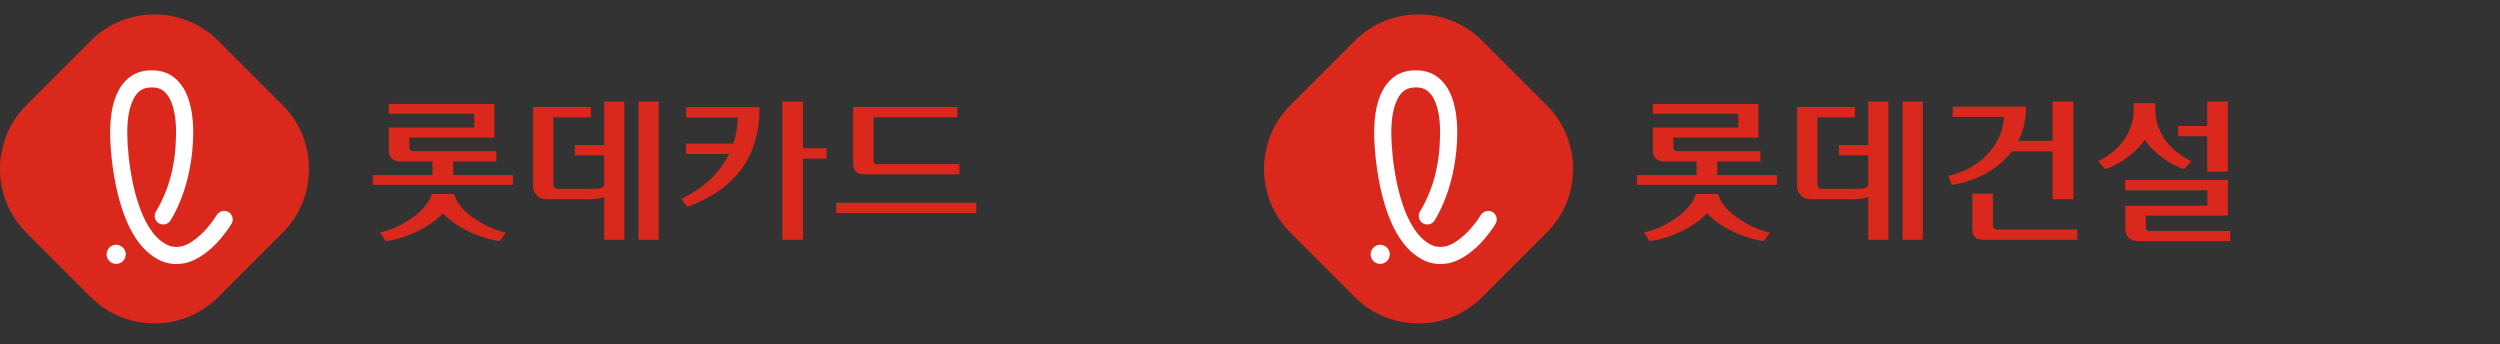
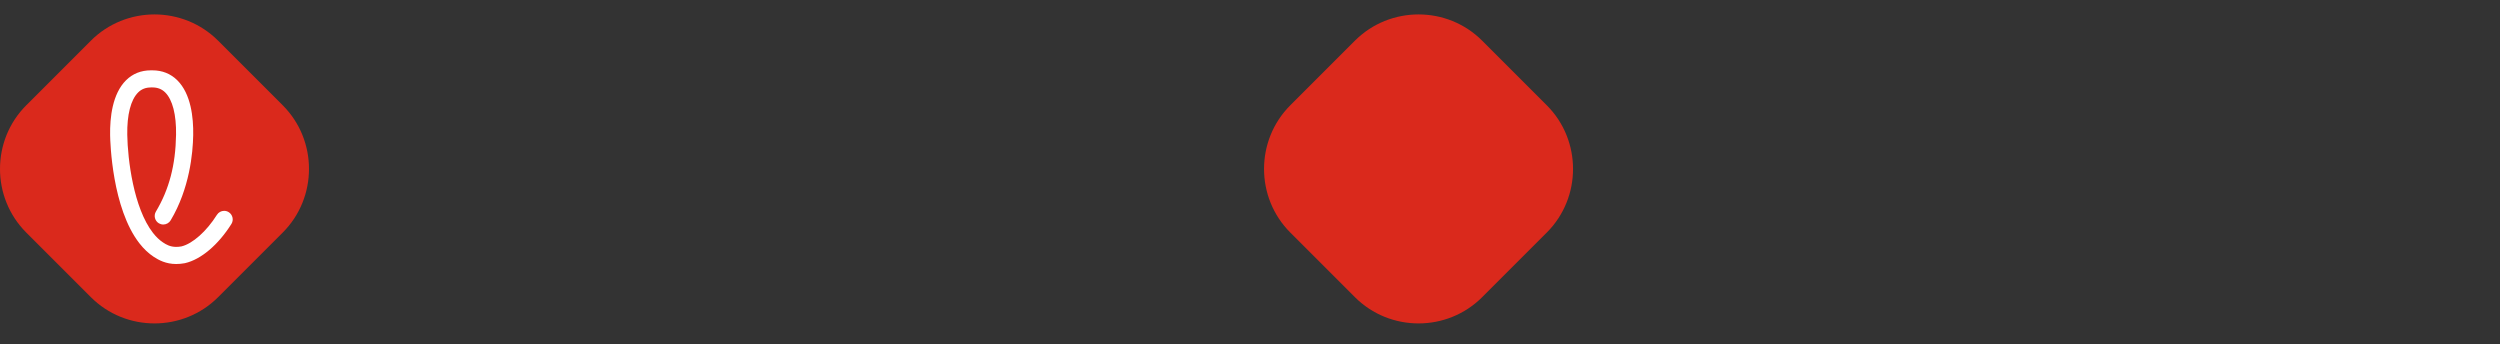
<svg xmlns="http://www.w3.org/2000/svg" width="356" height="49" viewBox="0 0 356 49" fill="none">
  <rect x="0" y="0" width="356" height="49" fill="#333333" stroke="none" />
  <path d="M31.059 42.318C26.076 47.3 17.924 47.3 12.941 42.318L3.737 33.114C-1.246 28.131 -1.246 19.978 3.737 14.996L12.941 5.792C17.924 0.809 26.076 0.809 31.059 5.792L40.263 14.996C45.246 19.978 45.246 28.131 40.263 33.114L31.059 42.318Z" fill="#DA291C" />
-   <path d="M16.541 37.577C15.808 37.577 15.211 37.005 15.183 36.273C15.166 35.908 15.293 35.561 15.543 35.295C15.788 35.029 16.123 34.869 16.488 34.857C17.236 34.82 17.874 35.409 17.903 36.162C17.936 36.911 17.351 37.549 16.598 37.577C16.582 37.577 16.561 37.577 16.541 37.577Z" fill="white" />
  <path d="M21.494 12.454C20.746 12.454 20.148 12.687 19.666 13.17C18.622 14.209 18.074 16.348 18.123 19.199C18.181 22.713 19.019 29.606 21.78 33.157C22.23 33.73 22.709 34.192 23.212 34.523C23.699 34.846 24.243 35.157 25.098 35.157C25.327 35.157 25.577 35.133 25.838 35.088C27.422 34.707 29.41 32.944 30.887 30.596C31.111 30.24 31.5 30.023 31.922 30.023C32.151 30.023 32.376 30.089 32.568 30.212C32.846 30.383 33.034 30.657 33.108 30.973C33.181 31.292 33.124 31.619 32.952 31.893C31.087 34.863 28.62 36.949 26.358 37.469C26.35 37.473 26.325 37.477 26.301 37.481C25.888 37.559 25.479 37.595 25.09 37.595C23.63 37.595 22.603 37.039 21.87 36.556C21.146 36.078 20.467 35.435 19.858 34.654C15.963 29.659 15.698 20.292 15.681 19.24C15.64 16.749 15.996 13.37 17.943 11.435C18.892 10.494 20.083 10.016 21.482 10.016H21.707C23.11 10.016 24.3 10.494 25.25 11.435C27.197 13.366 27.557 16.745 27.512 19.24C27.467 21.838 26.992 26.869 24.3 31.378C24.079 31.746 23.679 31.971 23.249 31.971C23.028 31.971 22.811 31.909 22.623 31.799C22.046 31.455 21.858 30.703 22.202 30.126C24.088 26.968 25 23.499 25.07 19.195C25.119 16.344 24.57 14.204 23.527 13.165C23.045 12.687 22.447 12.45 21.703 12.45H21.494V12.454Z" fill="white" />
-   <path d="M73.032 24.917V26.325H53.1V24.917H61.592V22.981H56.884C56.473 22.981 56.114 22.849 55.806 22.585C55.513 22.306 55.366 21.954 55.366 21.529V18.163H67.532V16.205H55.366V14.797H70.392V19.593H58.292V20.935C58.292 21.155 58.336 21.309 58.424 21.397C58.512 21.485 58.659 21.529 58.864 21.529H70.678V22.981H64.54V24.917H73.032ZM64.65 27.623C64.811 28.151 65.061 28.649 65.398 29.119C65.75 29.588 66.153 30.021 66.608 30.417C67.063 30.798 67.547 31.143 68.06 31.451C68.573 31.773 69.079 32.052 69.578 32.287C70.077 32.521 70.539 32.705 70.964 32.837C71.389 32.983 71.749 33.071 72.042 33.101L71.184 34.333C70.759 34.289 70.209 34.179 69.534 34.003C68.859 33.827 68.141 33.577 67.378 33.255C66.63 32.932 65.875 32.529 65.112 32.045C64.349 31.575 63.667 31.018 63.066 30.373C62.465 31.018 61.783 31.575 61.02 32.045C60.257 32.529 59.495 32.932 58.732 33.255C57.984 33.577 57.273 33.827 56.598 34.003C55.923 34.179 55.366 34.289 54.926 34.333L54.09 33.101C54.515 33.042 55.087 32.873 55.806 32.595C56.539 32.316 57.287 31.935 58.05 31.451C58.813 30.981 59.509 30.424 60.14 29.779C60.785 29.133 61.233 28.415 61.482 27.623H64.65ZM83.768 26.897C84.325 26.897 84.78 26.882 85.132 26.853C85.484 26.823 85.785 26.706 86.034 26.501V22.123H81.876V20.671H86.034V14.467H88.916V34.135H86.034V28.019C85.829 28.136 85.535 28.224 85.154 28.283C84.787 28.341 84.325 28.371 83.768 28.371H77.85C77.263 28.371 76.794 28.187 76.442 27.821C76.09 27.454 75.914 27.014 75.914 26.501V15.237H84.142V16.711H78.796V26.171C78.796 26.391 78.847 26.567 78.95 26.699C79.053 26.831 79.236 26.897 79.5 26.897H83.768ZM90.918 14.467H93.8V34.135H90.918V14.467ZM111.4 14.467H114.348V21.111H117.714V22.585H114.348V34.135H111.4V14.467ZM97.694 20.451H104.404C104.653 19.776 104.822 19.123 104.91 18.493C104.998 17.862 105.049 17.275 105.064 16.733H97.716V15.259H108.144C108.159 16.711 108.027 18.031 107.748 19.219C107.484 20.392 107.103 21.455 106.604 22.409C106.12 23.362 105.541 24.213 104.866 24.961C104.191 25.709 103.465 26.369 102.688 26.941C101.925 27.498 101.133 27.982 100.312 28.393C99.491 28.803 98.677 29.155 97.87 29.449L97.034 28.305C97.943 27.865 98.75 27.403 99.454 26.919C100.158 26.42 100.781 25.907 101.324 25.379C101.881 24.836 102.358 24.279 102.754 23.707C103.165 23.12 103.524 22.526 103.832 21.925H97.694V20.451ZM122.972 24.829C122.503 24.829 122.136 24.697 121.872 24.433C121.608 24.154 121.476 23.795 121.476 23.355V15.237H136.326V16.689H124.402V22.739C124.402 22.929 124.431 23.083 124.49 23.201C124.549 23.318 124.703 23.377 124.952 23.377H136.612V24.829H122.972ZM139.032 28.877V30.329H119.1V28.877H139.032Z" fill="#DA291C" />
  <path d="M211.059 42.318C206.076 47.3 197.924 47.3 192.941 42.318L183.737 33.114C178.754 28.131 178.754 19.978 183.737 14.996L192.941 5.792C197.924 0.809 206.076 0.809 211.059 5.792L220.263 14.996C225.246 19.978 225.246 28.131 220.263 33.114L211.059 42.318Z" fill="#DA291C" />
-   <path d="M196.541 37.577C195.808 37.577 195.211 37.005 195.183 36.273C195.166 35.908 195.293 35.561 195.543 35.295C195.788 35.029 196.123 34.869 196.488 34.857C197.236 34.82 197.874 35.409 197.903 36.162C197.936 36.911 197.351 37.549 196.598 37.577C196.582 37.577 196.561 37.577 196.541 37.577Z" fill="white" />
-   <path d="M201.494 12.454C200.746 12.454 200.148 12.687 199.666 13.17C198.622 14.209 198.074 16.348 198.123 19.199C198.181 22.713 199.019 29.606 201.781 33.157C202.231 33.73 202.709 34.192 203.212 34.523C203.699 34.846 204.243 35.157 205.098 35.157C205.327 35.157 205.577 35.133 205.839 35.088C207.422 34.707 209.41 32.944 210.887 30.596C211.112 30.24 211.5 30.023 211.921 30.023C212.151 30.023 212.376 30.089 212.568 30.212C212.846 30.383 213.034 30.657 213.108 30.973C213.181 31.292 213.124 31.619 212.952 31.893C211.087 34.863 208.62 36.949 206.358 37.469C206.35 37.473 206.325 37.477 206.301 37.481C205.888 37.559 205.479 37.595 205.09 37.595C203.63 37.595 202.603 37.039 201.871 36.556C201.146 36.078 200.467 35.435 199.858 34.654C195.963 29.659 195.698 20.292 195.681 19.24C195.64 16.749 195.996 13.37 197.943 11.435C198.892 10.494 200.083 10.016 201.482 10.016H201.707C203.11 10.016 204.3 10.494 205.249 11.435C207.197 13.366 207.557 16.745 207.512 19.24C207.467 21.838 206.992 26.869 204.3 31.378C204.08 31.746 203.679 31.971 203.249 31.971C203.028 31.971 202.811 31.909 202.623 31.799C202.046 31.455 201.858 30.703 202.202 30.126C204.088 26.968 205 23.499 205.069 19.195C205.119 16.344 204.57 14.204 203.527 13.165C203.045 12.687 202.447 12.45 201.703 12.45H201.494V12.454Z" fill="white" />
-   <path d="M253.032 24.917V26.325H233.1V24.917H241.592V22.981H236.884C236.473 22.981 236.114 22.849 235.806 22.585C235.513 22.306 235.366 21.954 235.366 21.529V18.163H247.532V16.205H235.366V14.797H250.392V19.593H238.292V20.935C238.292 21.155 238.336 21.309 238.424 21.397C238.512 21.485 238.659 21.529 238.864 21.529H250.678V22.981H244.54V24.917H253.032ZM244.65 27.623C244.811 28.151 245.061 28.649 245.398 29.119C245.75 29.588 246.153 30.021 246.608 30.417C247.063 30.798 247.547 31.143 248.06 31.451C248.573 31.773 249.079 32.052 249.578 32.287C250.077 32.521 250.539 32.705 250.964 32.837C251.389 32.983 251.749 33.071 252.042 33.101L251.184 34.333C250.759 34.289 250.209 34.179 249.534 34.003C248.859 33.827 248.141 33.577 247.378 33.255C246.63 32.932 245.875 32.529 245.112 32.045C244.349 31.575 243.667 31.018 243.066 30.373C242.465 31.018 241.783 31.575 241.02 32.045C240.257 32.529 239.495 32.932 238.732 33.255C237.984 33.577 237.273 33.827 236.598 34.003C235.923 34.179 235.366 34.289 234.926 34.333L234.09 33.101C234.515 33.042 235.087 32.873 235.806 32.595C236.539 32.316 237.287 31.935 238.05 31.451C238.813 30.981 239.509 30.424 240.14 29.779C240.785 29.133 241.233 28.415 241.482 27.623H244.65ZM263.768 26.897C264.325 26.897 264.78 26.882 265.132 26.853C265.484 26.823 265.785 26.706 266.034 26.501V22.123H261.876V20.671H266.034V14.467H268.916V34.135H266.034V28.019C265.829 28.136 265.535 28.224 265.154 28.283C264.787 28.341 264.325 28.371 263.768 28.371H257.85C257.263 28.371 256.794 28.187 256.442 27.821C256.09 27.454 255.914 27.014 255.914 26.501V15.237H264.142V16.711H258.796V26.171C258.796 26.391 258.847 26.567 258.95 26.699C259.053 26.831 259.236 26.897 259.5 26.897H263.768ZM270.918 14.467H273.8V34.135H270.918V14.467ZM277.452 25.049C278.567 24.785 279.593 24.396 280.532 23.883C281.471 23.355 282.285 22.731 282.974 22.013C283.678 21.279 284.235 20.465 284.646 19.571C285.057 18.661 285.299 17.686 285.372 16.645H278.068V15.193H288.496C288.511 16.117 288.423 16.982 288.232 17.789C288.041 18.595 287.763 19.351 287.396 20.055H292.28V14.467H295.25V28.371H292.28V21.551H286.472C285.46 22.885 284.199 23.956 282.688 24.763C281.192 25.555 279.608 26.075 277.936 26.325L277.452 25.049ZM283.788 31.957C283.788 32.045 283.788 32.133 283.788 32.221C283.803 32.309 283.832 32.382 283.876 32.441C283.92 32.514 283.993 32.573 284.096 32.617C284.199 32.661 284.345 32.683 284.536 32.683H295.8V34.135H282.358C281.977 34.135 281.683 34.076 281.478 33.959C281.287 33.841 281.141 33.695 281.038 33.519C280.95 33.343 280.899 33.145 280.884 32.925C280.869 32.719 280.862 32.521 280.862 32.331V27.579H283.788V31.957ZM306.91 15.611C306.91 16.491 307.057 17.312 307.35 18.075C307.643 18.837 308.025 19.534 308.494 20.165C308.978 20.781 309.528 21.323 310.144 21.793C310.76 22.262 311.391 22.643 312.036 22.937L311.024 24.081C310.643 23.963 310.21 23.787 309.726 23.553C309.242 23.318 308.743 23.025 308.23 22.673C307.731 22.321 307.233 21.917 306.734 21.463C306.25 20.993 305.81 20.48 305.414 19.923C305.018 20.48 304.571 20.993 304.072 21.463C303.588 21.917 303.089 22.321 302.576 22.673C302.077 23.025 301.579 23.318 301.08 23.553C300.596 23.787 300.156 23.963 299.76 24.081L298.792 22.937C299.423 22.643 300.039 22.269 300.64 21.815C301.241 21.345 301.777 20.803 302.246 20.187C302.73 19.571 303.111 18.889 303.39 18.141C303.683 17.378 303.83 16.557 303.83 15.677V14.687H306.91V15.611ZM317.25 14.467V24.433H314.302V19.395H310.166V17.943H314.302V14.467H317.25ZM314.324 29.295V27.095H302.62V25.621H317.25V30.703H305.568V32.375C305.568 32.536 305.605 32.661 305.678 32.749C305.751 32.837 305.891 32.881 306.096 32.881H317.58V34.333H304.49C303.874 34.333 303.412 34.171 303.104 33.849C302.796 33.526 302.642 33.093 302.642 32.551V29.295H314.324Z" fill="#DA291C" />
</svg>